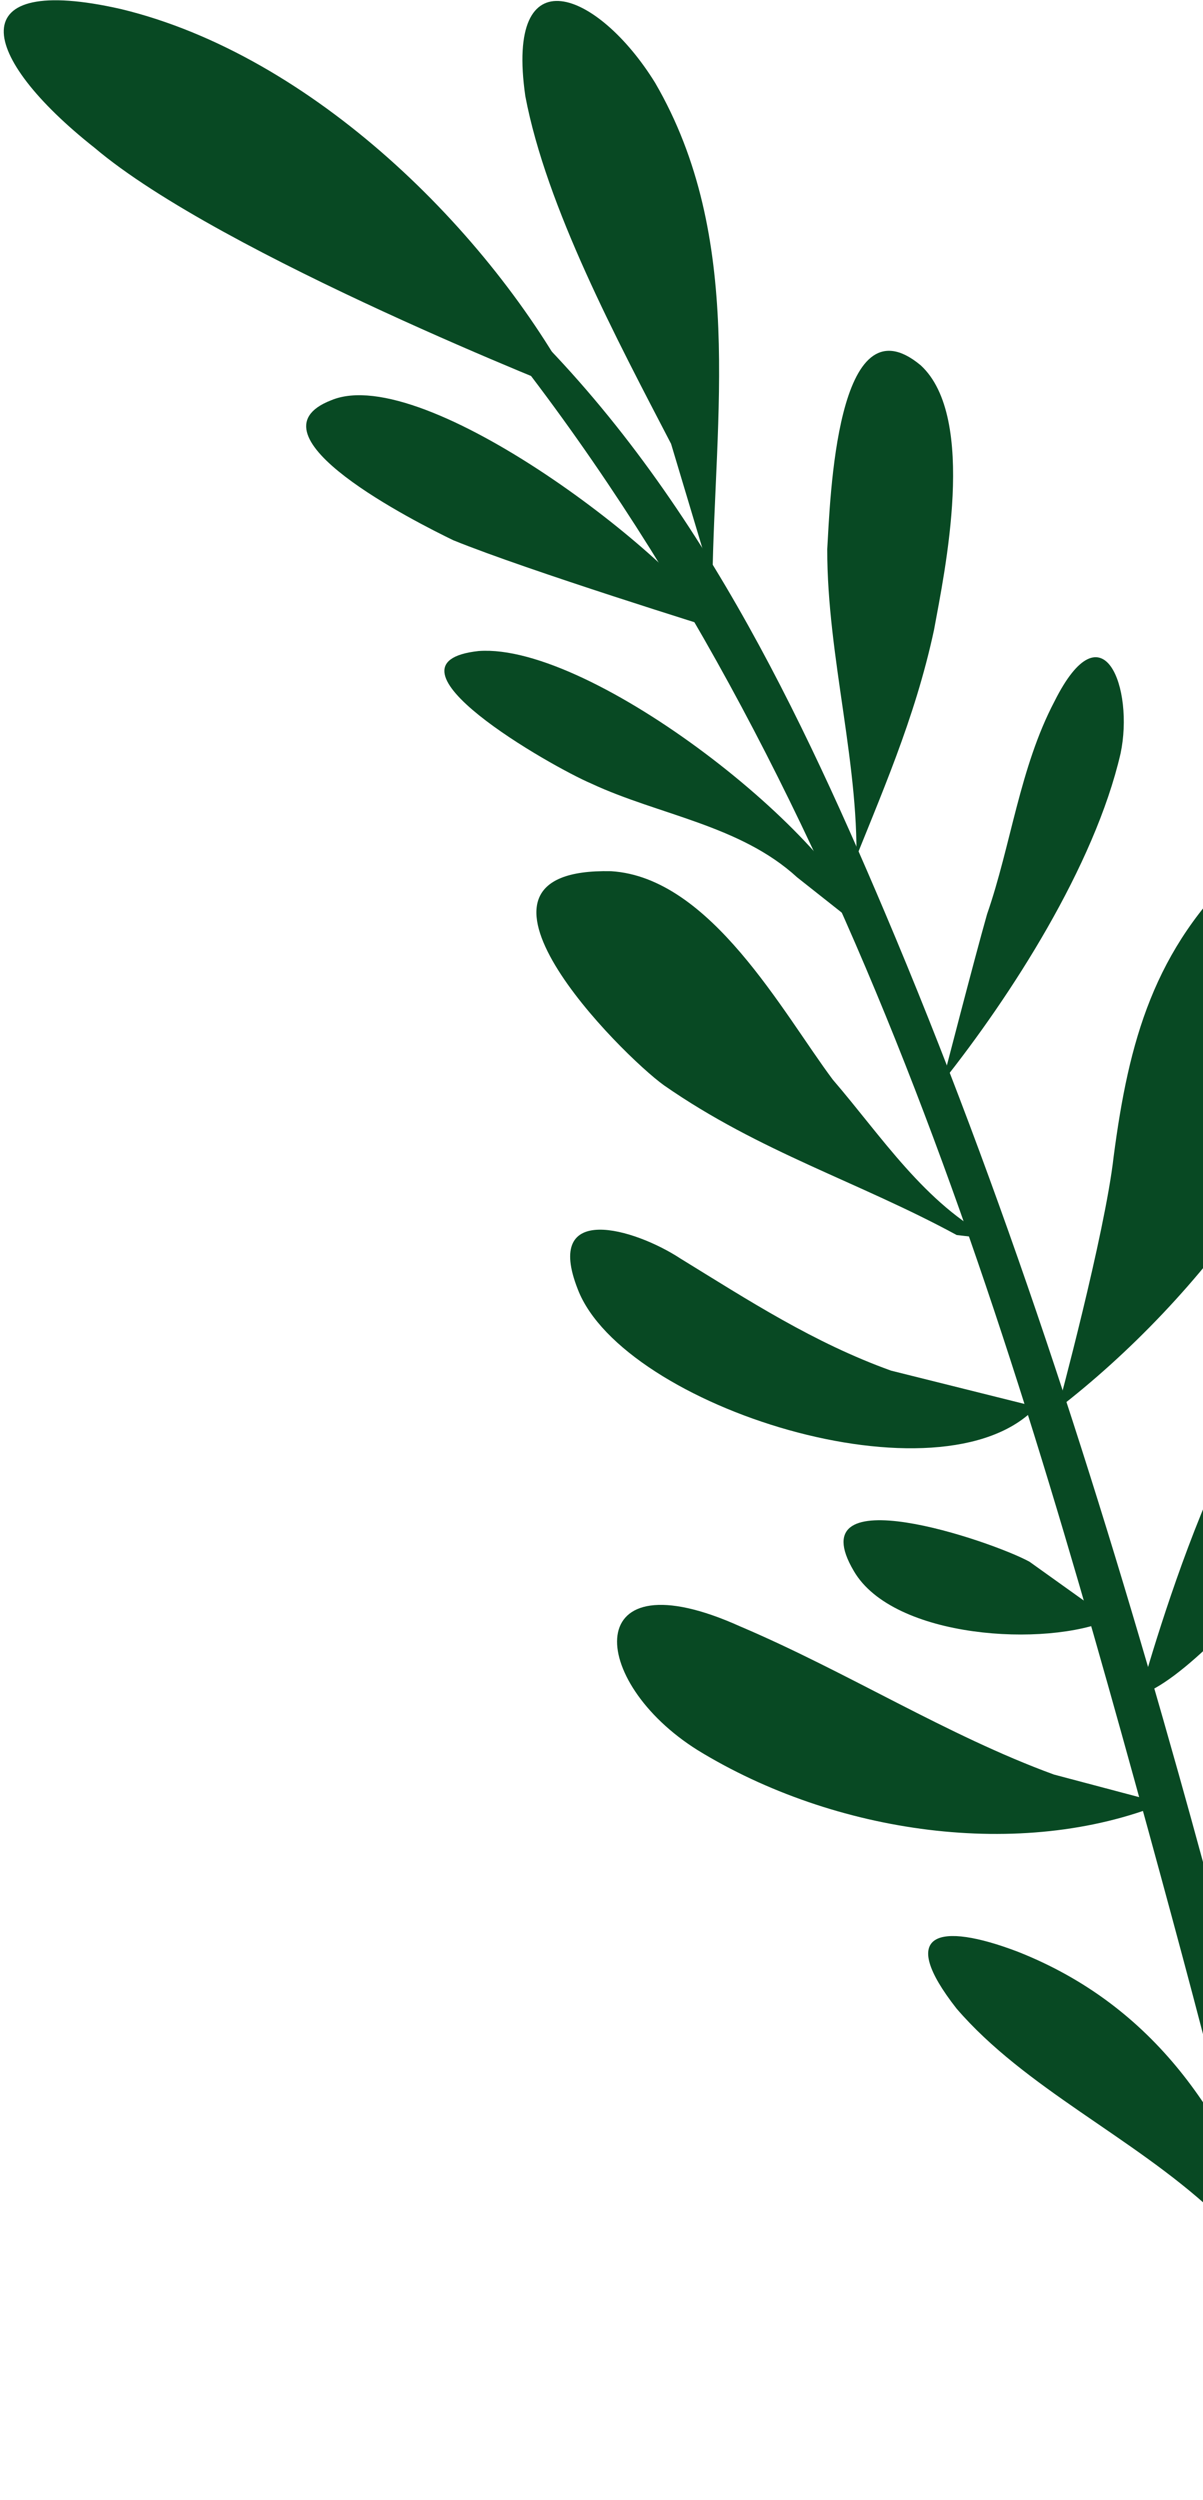
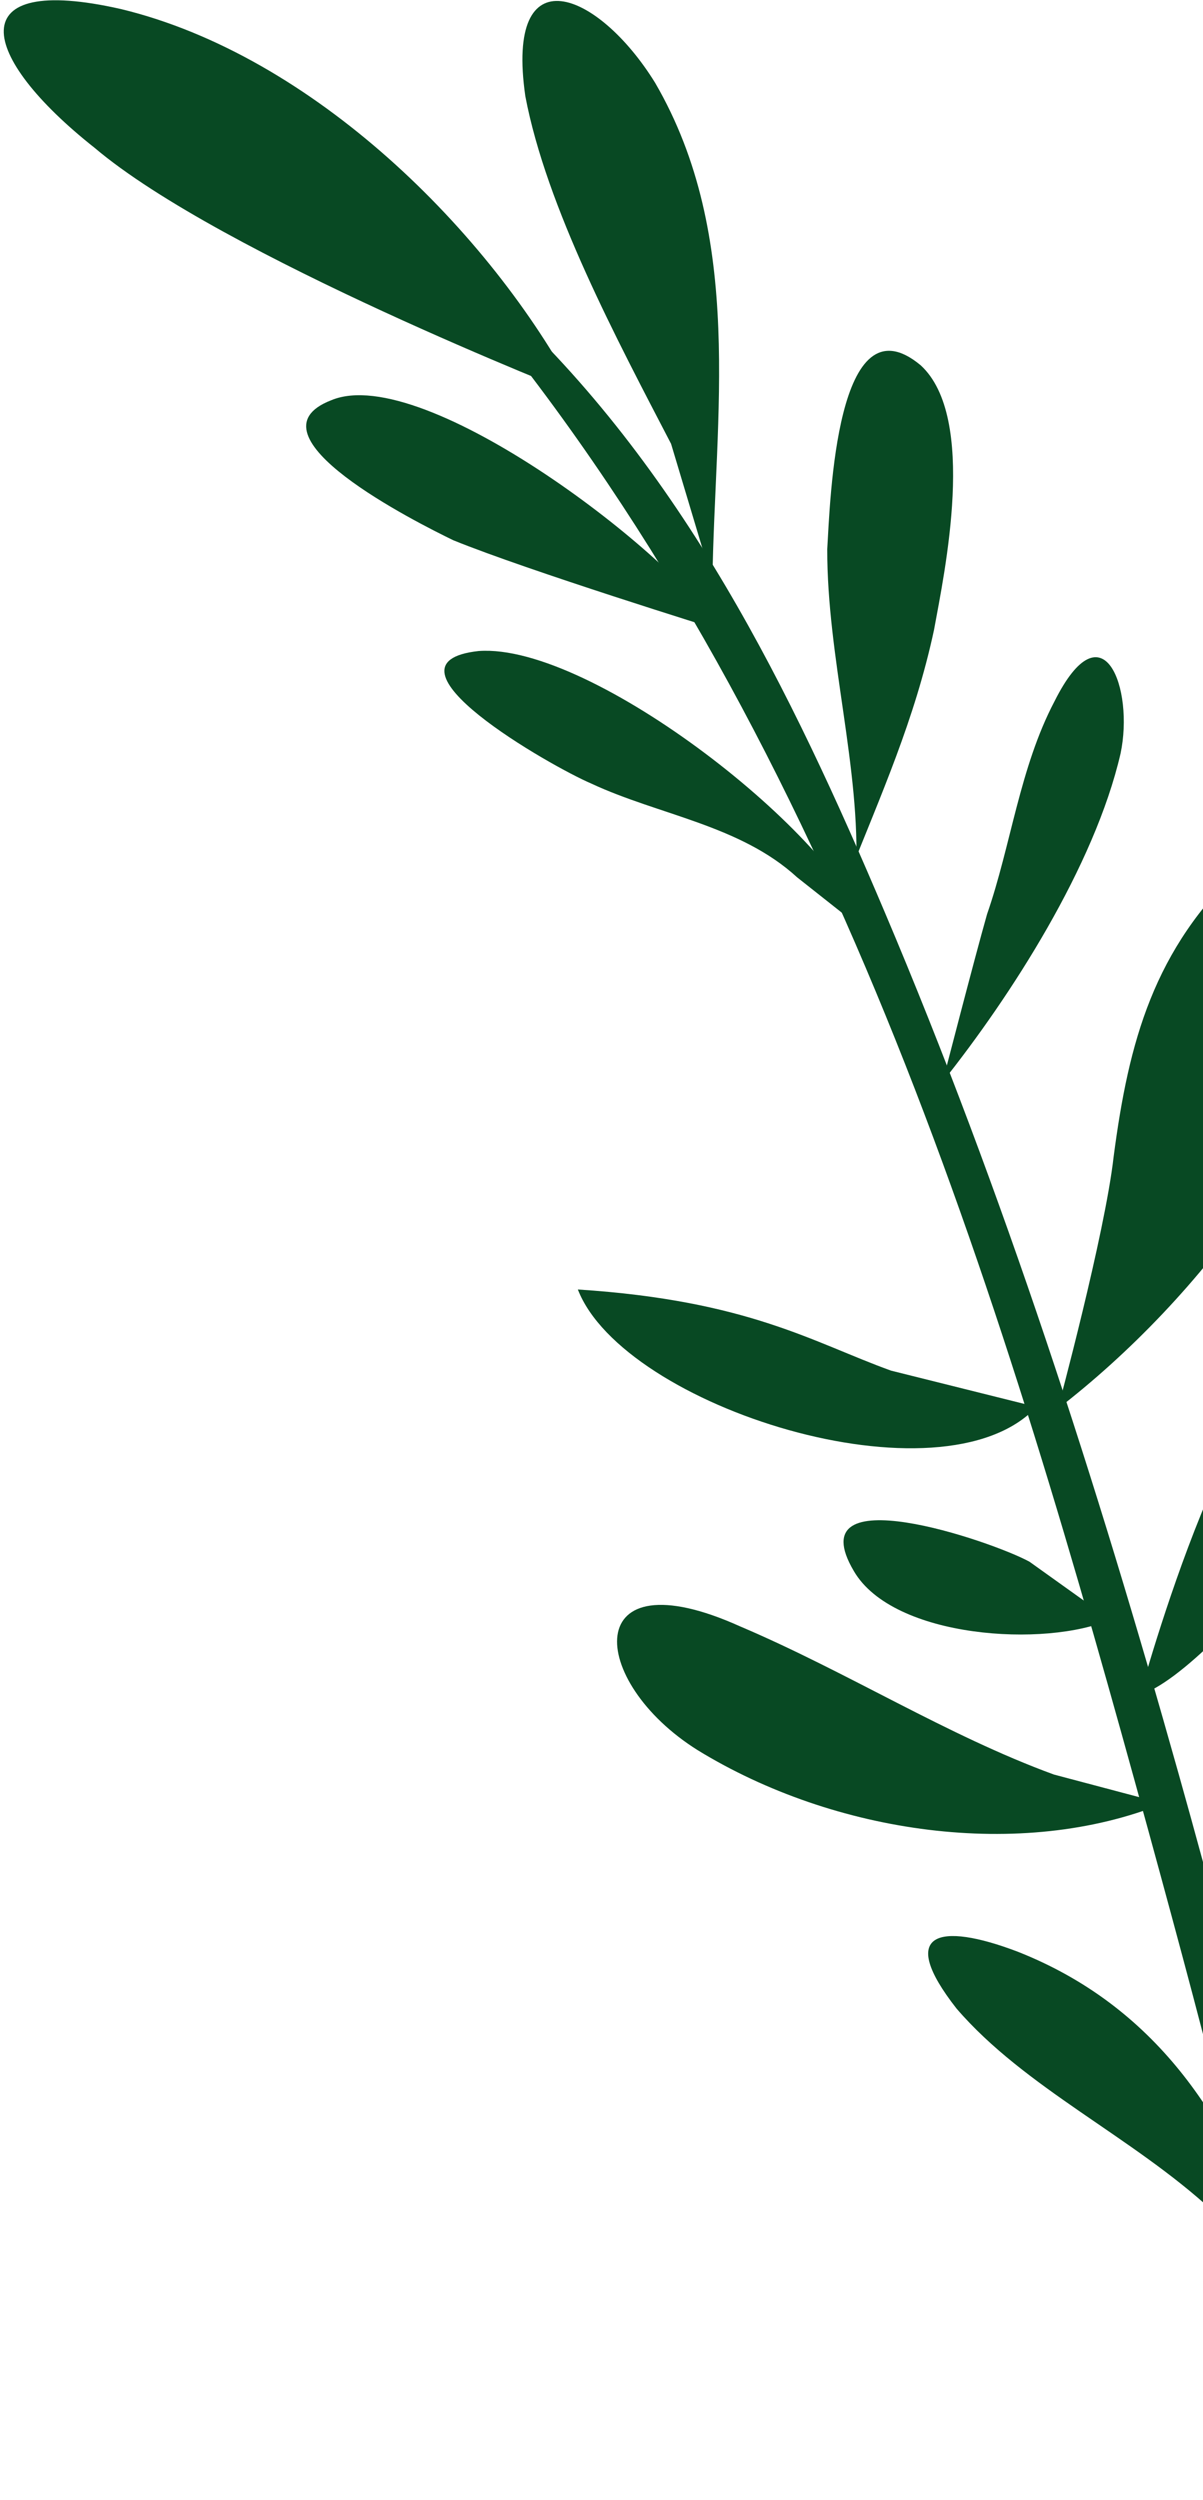
<svg xmlns="http://www.w3.org/2000/svg" width="260" height="540" viewBox="0 0 260 540" fill="none">
  <path d="M290.049 537.279C287.538 538.171 284.979 538.945 282.391 539.601C274.023 491.126 261.238 443.011 248.218 395.497C217.187 282.375 181.461 162.137 104.118 67.693C102.206 65.349 105.16 62.264 107.564 64.45C147.459 100.873 171.005 149.34 191.254 197.104C216.966 257.749 237.088 320.334 254.762 383.225C269.05 434.018 281.618 485.383 290.809 537.105C290.561 537.188 290.304 537.187 290.05 537.275L290.049 537.279Z" fill="#084923" />
  <path d="M203.732 233.646C218.425 215.207 236.563 187.079 242.178 162.77C245.147 148.789 238.438 130.433 227.893 151.502C220.377 165.808 218.497 182.601 213.326 197.46C210.587 207.084 203.732 233.646 203.732 233.646Z" fill="#084923" />
-   <path d="M214.509 267.646C199.889 260.014 190.569 245.485 179.998 233.201C169.2 218.79 153.601 189.503 132.085 188.168C93.81 187.336 134.345 227.846 143.509 234.421C164.231 248.836 185.597 255.254 206.767 266.752L214.509 267.646Z" fill="#084923" />
  <path d="M228.62 304.273C258.784 281.06 292.201 239.522 292.215 199.688C291.711 195.37 292.012 177.966 285.623 175.538C280.077 173.765 271.323 183.832 268.613 186.939C249.31 204.987 243.958 224.93 240.689 249.802C238.799 266.582 228.62 304.273 228.62 304.273Z" fill="#084923" />
-   <path d="M224.008 303.88C203.595 325.656 134.677 303.871 124.891 278.513C117.38 259.504 137.121 265.308 147.061 271.827C161.817 280.89 175.833 290.009 192.573 296.038L224.008 303.88Z" fill="#084923" />
+   <path d="M224.008 303.88C203.595 325.656 134.677 303.871 124.891 278.513C161.817 280.89 175.833 290.009 192.573 296.038L224.008 303.88Z" fill="#084923" />
  <path d="M246.413 365.988C261.977 361.941 315.619 297.213 287.457 291.296C267.877 286.927 246.413 365.988 246.413 365.988Z" fill="#084923" />
  <path d="M251.376 389.53C220.739 401.889 180.379 396.148 150.8 378.024C126.95 363.1 125.344 335.692 159.957 351.277C183.232 361.171 204.658 374.828 227.765 383.275L251.376 389.53Z" fill="#084923" />
  <path d="M239.969 349.794C226.15 355.878 193.081 353.94 184.551 339.355C172.23 318.526 214.341 332.841 222.501 337.313L239.969 349.794Z" fill="#084923" />
  <path d="M183.282 189.555C190.388 171.656 197.698 155.474 201.869 136.039C204.115 123.707 211.284 90.172 198.982 78.895C180.742 63.723 179.421 108.133 178.788 118.607C178.743 142.081 186.054 165.895 185.006 188.558L183.281 189.559L183.282 189.555Z" fill="#084923" />
  <path d="M153.969 125.646C154.455 89.97 161.005 51.243 141.592 17.888C129.26 -2.07 109.074 -10.154 113.541 20.795C118.098 44.802 133.287 73.264 145.037 95.864L153.969 125.646Z" fill="#084923" />
  <path d="M124.582 85.18C105.902 50.038 67.627 11.979 26.167 1.961C-8.629 -5.936 -4.734 12.038 20.445 31.928C47.847 55.142 124.581 85.184 124.581 85.184L124.582 85.18Z" fill="#084923" />
  <path d="M155.146 135.974C147.018 120.932 91.693 78.024 71.583 86.447C52.29 93.933 90.176 112.906 97.965 116.687C114.29 123.32 155.142 135.976 155.142 135.976L155.146 135.974Z" fill="#084923" />
  <path d="M187.387 201.433C181.377 181.003 127.976 138.82 103.457 140.611C79.933 143.191 119.119 165.547 127.811 169.249C142.334 176.028 159.978 178.215 172.272 189.487L187.387 201.433Z" fill="#084923" />
  <path d="M266.07 432.108C263.763 420.097 304.719 305.872 328.192 326.762C337.56 336.504 316.689 370.176 311.027 376.677C296.539 394.26 280.264 404.117 270.824 425.671L266.07 432.108Z" fill="#084923" />
  <path d="M274.82 484.485C265.303 457.367 249.696 433.286 219.976 421.549C202.728 414.984 193.841 417.376 206.721 433.81C221.497 450.993 244.704 461.465 262.136 477.582L274.824 484.482L274.82 484.485Z" fill="#084923" />
</svg>